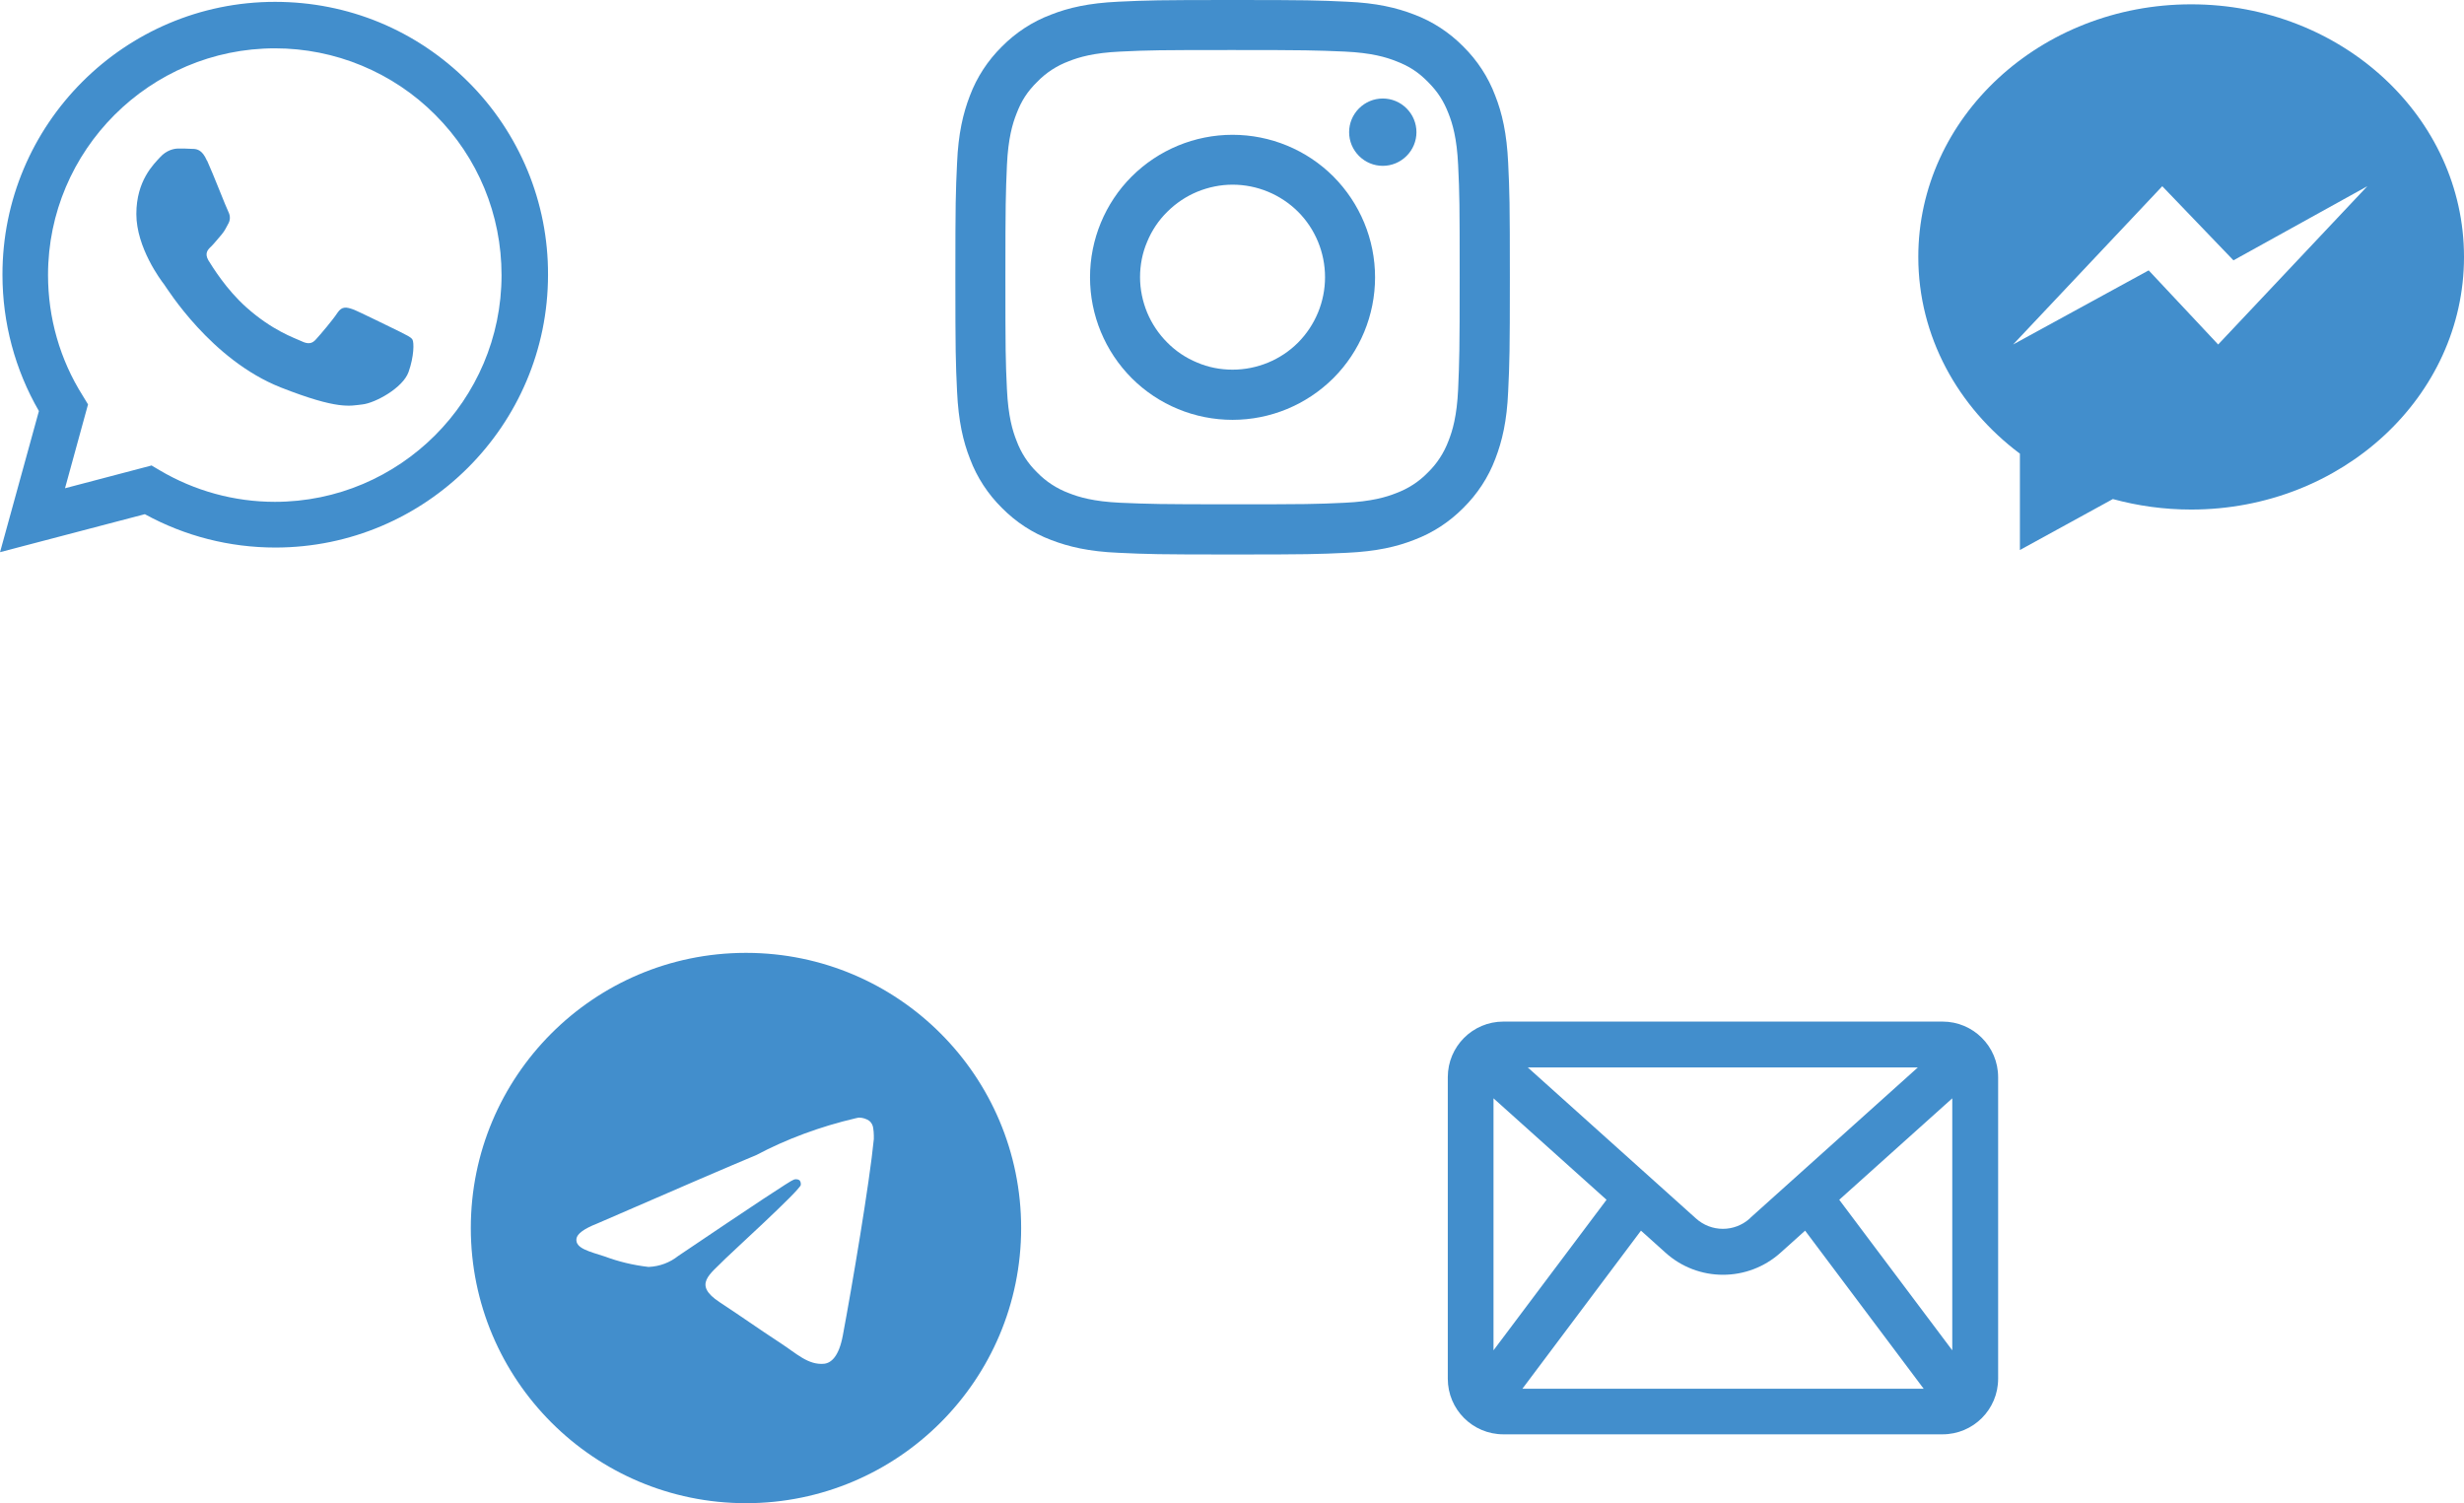
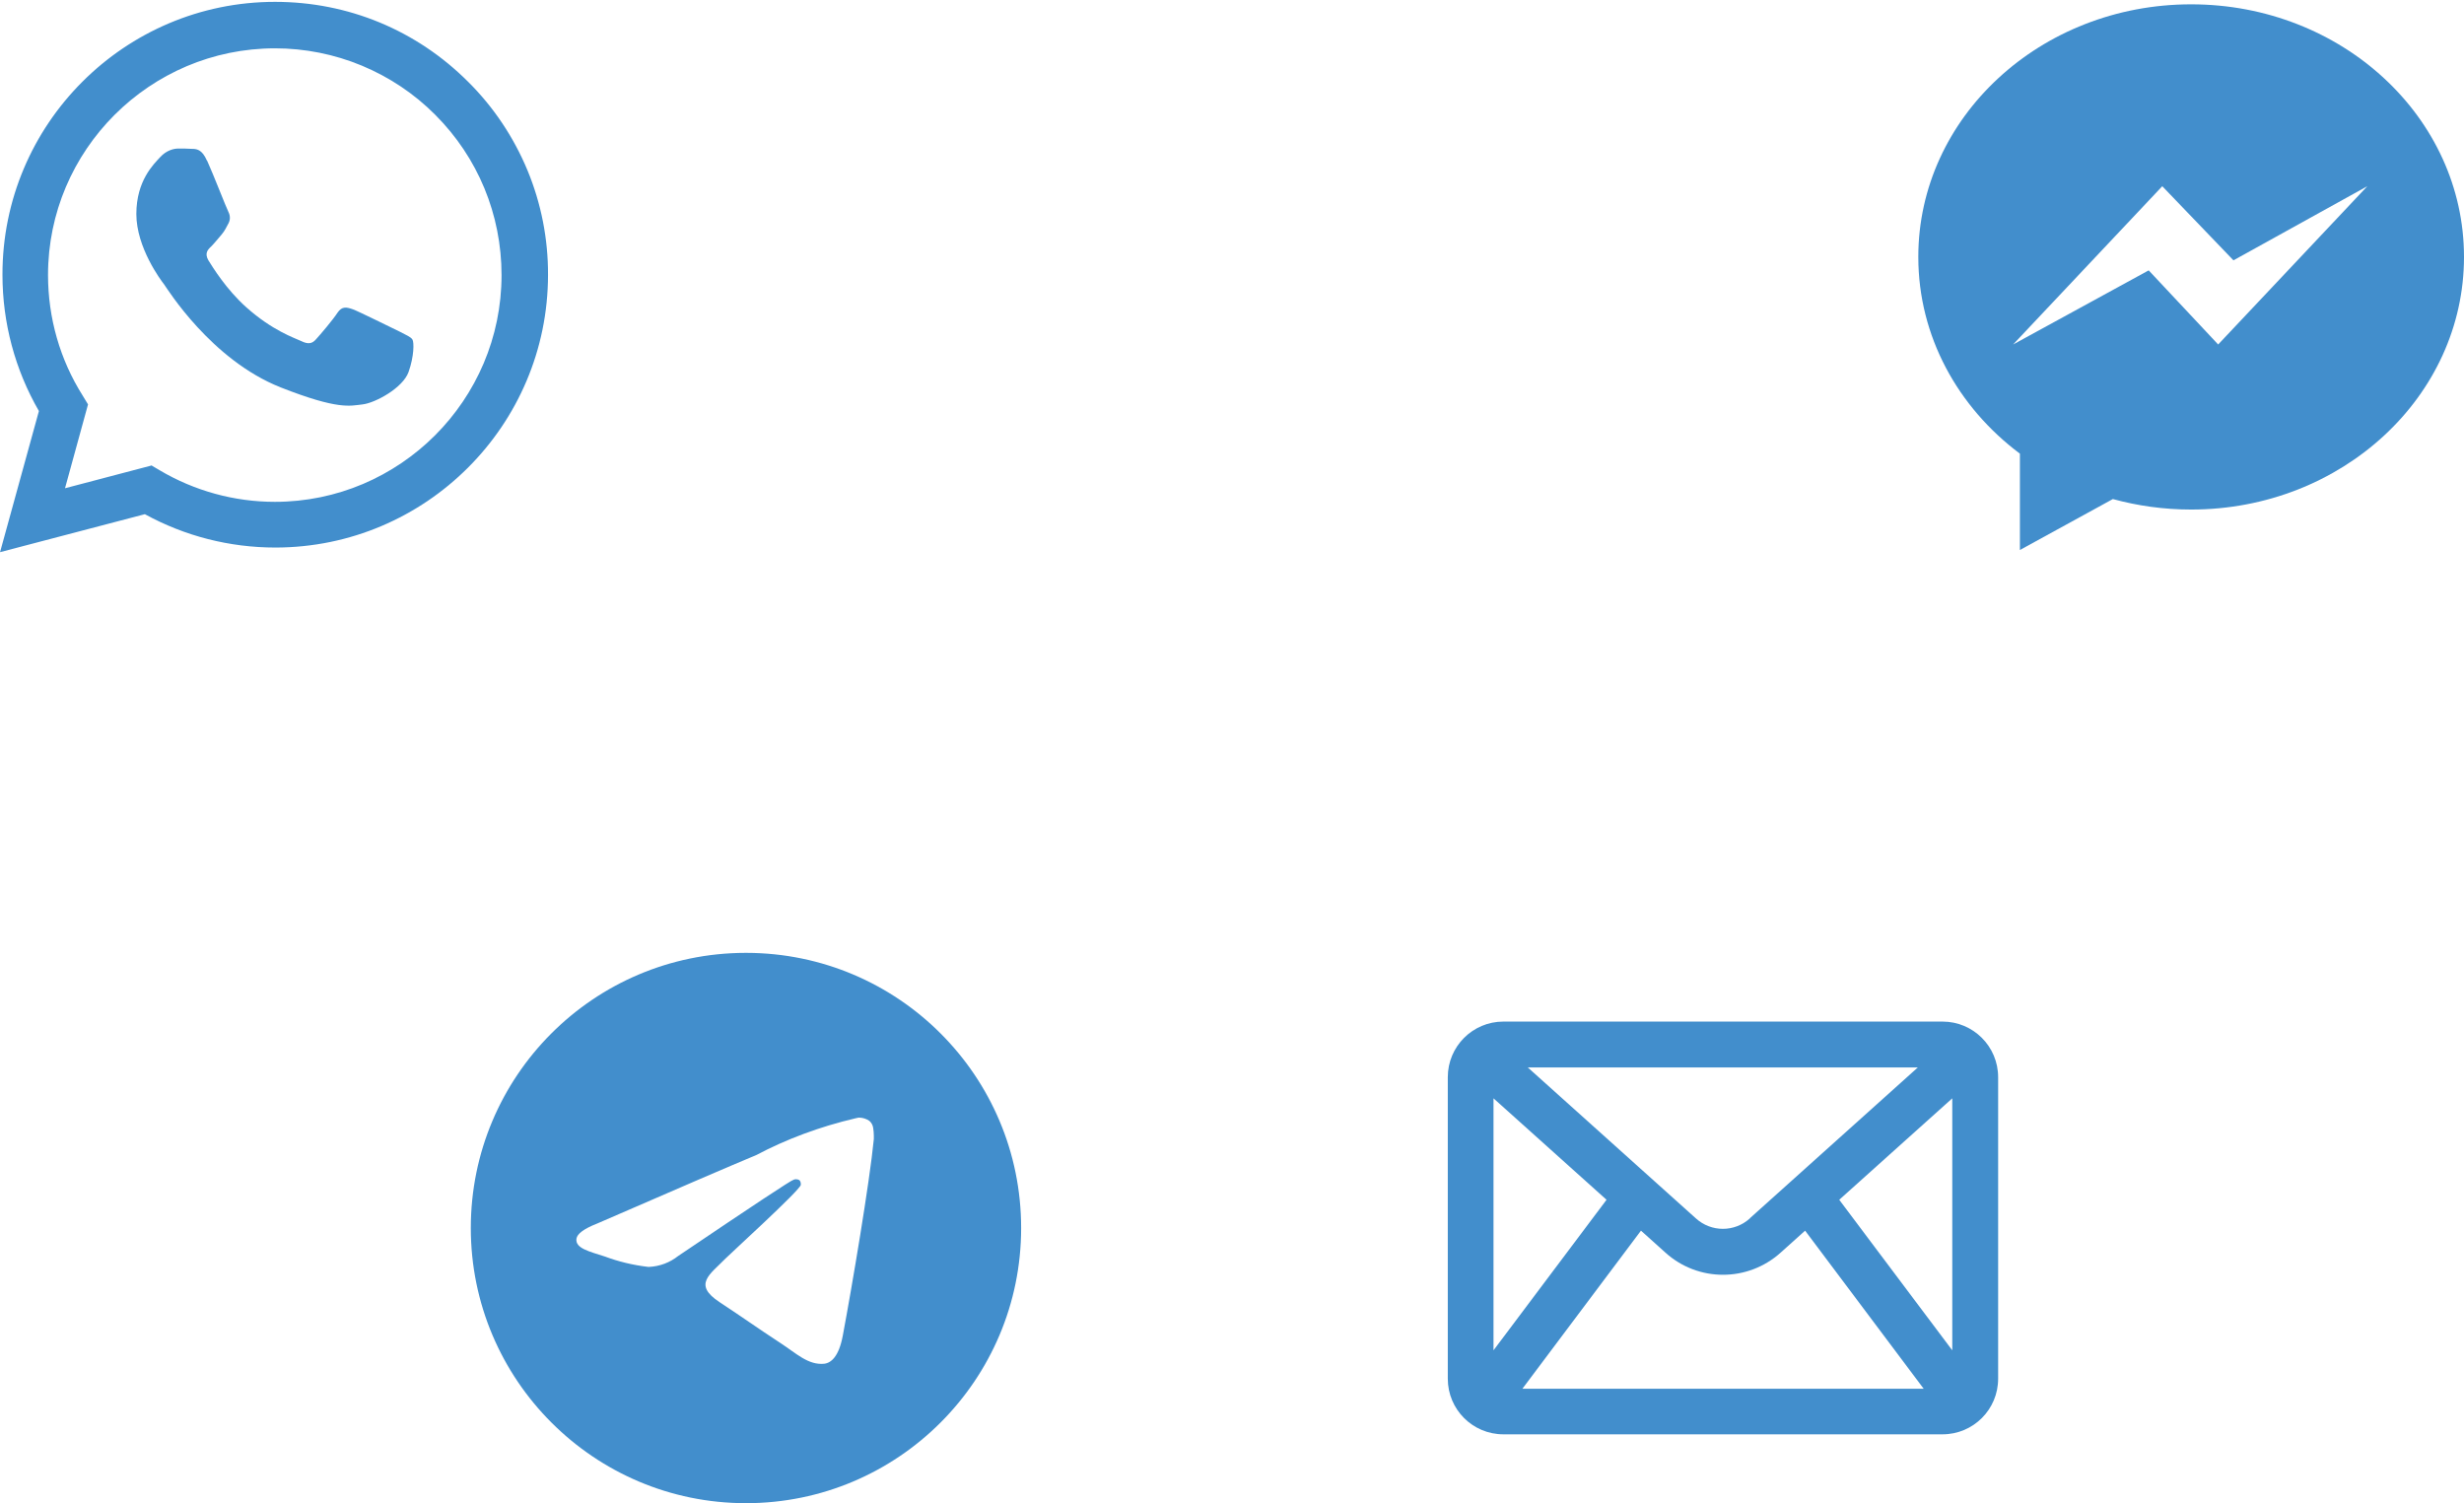
<svg xmlns="http://www.w3.org/2000/svg" id="Camada_2" data-name="Camada 2" viewBox="0 0 159.57 97.36">
  <defs>
    <style>
      .cls-1, .cls-2 {
        fill: #428ecc;
        stroke-width: 0px;
      }

      .cls-2 {
        fill-rule: evenodd;
      }
    </style>
  </defs>
  <g id="Camada_4" data-name="Camada 4">
    <g>
      <g>
-         <path class="cls-2" d="M79.82,0c-4.88,0-5.49.02-7.4.11-1.91.09-3.22.39-4.36.84-1.2.45-2.28,1.16-3.18,2.07-.91.9-1.62,1.98-2.07,3.18-.44,1.14-.75,2.45-.83,4.36-.09,1.91-.11,2.52-.11,7.4s.02,5.49.11,7.4c.09,1.91.39,3.22.84,4.36.45,1.2,1.16,2.28,2.07,3.18.9.91,1.98,1.62,3.18,2.07,1.14.44,2.45.75,4.36.83,1.91.09,2.53.11,7.4.11s5.49-.02,7.4-.11c1.91-.09,3.22-.39,4.36-.84,1.2-.45,2.28-1.16,3.18-2.07.91-.9,1.62-1.98,2.07-3.18.44-1.14.75-2.45.83-4.36.09-1.92.11-2.53.11-7.4s-.02-5.49-.11-7.4c-.09-1.91-.39-3.22-.84-4.36-.45-1.2-1.16-2.28-2.07-3.18-.9-.91-1.98-1.62-3.18-2.07-1.14-.44-2.45-.75-4.36-.83-1.91-.09-2.52-.11-7.4-.11ZM79.82,3.24c4.79,0,5.36.02,7.26.1,1.75.08,2.7.37,3.33.62.84.32,1.44.71,2.06,1.34.63.63,1.02,1.23,1.34,2.06.25.63.54,1.58.62,3.33.09,1.89.1,2.46.1,7.26s-.02,5.36-.1,7.26c-.08,1.75-.37,2.7-.62,3.33-.29.78-.75,1.49-1.34,2.06-.58.6-1.28,1.05-2.06,1.34-.63.25-1.58.54-3.33.62-1.89.09-2.46.1-7.26.1s-5.36-.02-7.26-.1c-1.75-.08-2.7-.37-3.33-.62-.78-.29-1.49-.75-2.06-1.34-.6-.58-1.05-1.28-1.34-2.06-.25-.63-.54-1.58-.62-3.33-.09-1.89-.1-2.46-.1-7.26s.02-5.36.1-7.26c.08-1.75.37-2.7.62-3.33.32-.84.71-1.44,1.34-2.06.58-.6,1.28-1.05,2.06-1.34.63-.25,1.58-.54,3.33-.62,1.89-.09,2.46-.1,7.26-.1Z" />
-         <path class="cls-2" d="M79.82,23.94c-.79,0-1.57-.15-2.29-.46-.73-.3-1.39-.74-1.94-1.3-.56-.56-1-1.22-1.3-1.94-.3-.73-.46-1.51-.46-2.29s.15-1.57.46-2.29c.3-.73.74-1.39,1.3-1.94.56-.56,1.22-1,1.94-1.3.73-.3,1.51-.46,2.29-.46,1.59,0,3.11.63,4.24,1.75,1.12,1.12,1.75,2.65,1.75,4.24s-.63,3.11-1.75,4.24c-1.12,1.12-2.65,1.75-4.24,1.75ZM79.82,8.73c-2.45,0-4.79.97-6.53,2.7-1.73,1.73-2.7,4.08-2.7,6.53s.97,4.79,2.7,6.53c1.73,1.73,4.08,2.7,6.53,2.7s4.79-.97,6.53-2.7c1.73-1.73,2.7-4.08,2.7-6.53s-.97-4.79-2.7-6.53c-1.73-1.73-4.08-2.7-6.53-2.7ZM91.73,8.56c0,.58-.23,1.13-.64,1.54-.41.41-.96.64-1.54.64s-1.13-.23-1.54-.64c-.41-.41-.64-.96-.64-1.54s.23-1.13.64-1.54c.41-.41.96-.64,1.54-.64s1.13.23,1.54.64c.41.41.64.96.64,1.54Z" />
-       </g>
+         </g>
      <g id="Icons">
        <g id="Color-">
          <path id="Messenger" class="cls-2" d="M141.9.28c-9.76,0-17.67,7.32-17.67,16.36,0,5.15,2.57,9.74,6.58,12.74v6.24l6.02-3.3c1.61.44,3.31.68,5.07.68,9.76,0,17.67-7.32,17.67-16.36S151.66.28,141.9.28h0ZM143.65,22.31l-4.5-4.8-8.78,4.8,9.66-10.25,4.61,4.8,8.67-4.8-9.66,10.25h0Z" />
        </g>
      </g>
      <path class="cls-1" d="M125.8,66.16h-28.44c-1.99,0-3.6,1.61-3.6,3.6v19.53c0,1.99,1.61,3.6,3.6,3.6h28.44c1.99,0,3.6-1.61,3.6-3.6v-19.53c0-1.99-1.61-3.6-3.6-3.6ZM113.33,78.9c-1,.91-2.51.91-3.51,0l-10.88-9.77h25.26l-10.87,9.76ZM96.72,71.13l7.32,6.57-7.32,9.75v-16.32ZM106.26,79.69l1.58,1.42c2.12,1.93,5.36,1.93,7.49,0l1.57-1.41,7.68,10.24h-25.99l7.68-10.24ZM119.11,77.7l7.32-6.57v16.32l-7.32-9.75Z" />
      <path class="cls-1" d="M55.6,72.38h.03c.25,0,.48.08.67.21h0c.14.12.23.29.25.47h0c.02.15.04.31.04.48,0,.08,0,.15,0,.23h0c-.27,2.79-1.42,9.59-2.01,12.73-.25,1.33-.74,1.77-1.21,1.82-1.03.1-1.81-.68-2.81-1.33-1.56-1.02-2.44-1.66-3.96-2.66-1.75-1.15-.62-1.79.38-2.82.26-.27,4.8-4.4,4.88-4.77,0-.02,0-.05,0-.07,0-.09-.03-.18-.09-.24h0c-.06-.04-.14-.06-.22-.06-.05,0-.1.01-.15.03h0c-.16.03-2.65,1.68-7.48,4.94-.53.42-1.19.68-1.92.71h0c-1.03-.12-1.96-.35-2.84-.68l.09.03c-1.11-.36-1.99-.55-1.92-1.17.04-.32.48-.65,1.32-.98,5.17-2.25,8.61-3.73,10.34-4.45,1.9-1.01,4.11-1.84,6.43-2.38l.19-.04h0ZM48.27,61.71c-9.83.02-17.78,7.99-17.78,17.82s7.98,17.82,17.82,17.82,17.82-7.98,17.82-17.82-7.96-17.8-17.78-17.82h-.09Z" />
      <g>
        <path class="cls-1" d="M0,35.77l2.52-9.15C.97,23.94.16,20.9.16,17.8.14,8.05,8.07.12,17.81.12c4.73,0,9.16,1.83,12.51,5.18,1.65,1.64,2.95,3.59,3.84,5.73.89,2.15,1.34,4.45,1.33,6.77,0,9.74-7.92,17.66-17.66,17.66-2.96,0-5.86-.74-8.45-2.16l-9.38,2.46ZM9.79,30.13l.54.32c2.26,1.34,4.84,2.05,7.47,2.05,8.09,0,14.68-6.59,14.68-14.68,0-3.92-1.53-7.62-4.29-10.38-1.36-1.37-2.98-2.45-4.76-3.19-1.78-.74-3.69-1.12-5.62-1.12-8.1,0-14.7,6.59-14.7,14.68,0,2.77.77,5.48,2.25,7.82l.34.56-1.49,5.43,5.59-1.47h0Z" />
        <path class="cls-2" d="M13.4,10.4c-.32-.74-.68-.76-.99-.76-.27-.02-.56-.02-.86-.02-.29,0-.77.11-1.18.56-.41.45-1.54,1.51-1.54,3.68s1.58,4.28,1.8,4.56c.21.29,3.05,4.89,7.55,6.67,3.74,1.47,4.49,1.19,5.3,1.1.81-.09,2.61-1.06,2.98-2.1.36-1.02.36-1.92.25-2.1-.11-.18-.41-.29-.84-.52-.45-.21-2.61-1.29-3.02-1.44-.41-.14-.7-.21-.99.22-.29.45-1.13,1.44-1.4,1.73-.25.29-.52.32-.95.11-.45-.21-1.87-.68-3.56-2.19-1.31-1.17-2.19-2.62-2.46-3.05-.25-.45-.04-.68.2-.9.2-.2.45-.52.67-.77.21-.25.29-.45.45-.74.14-.29.07-.56-.04-.77-.11-.2-.95-2.37-1.35-3.25h0Z" />
      </g>
    </g>
  </g>
</svg>